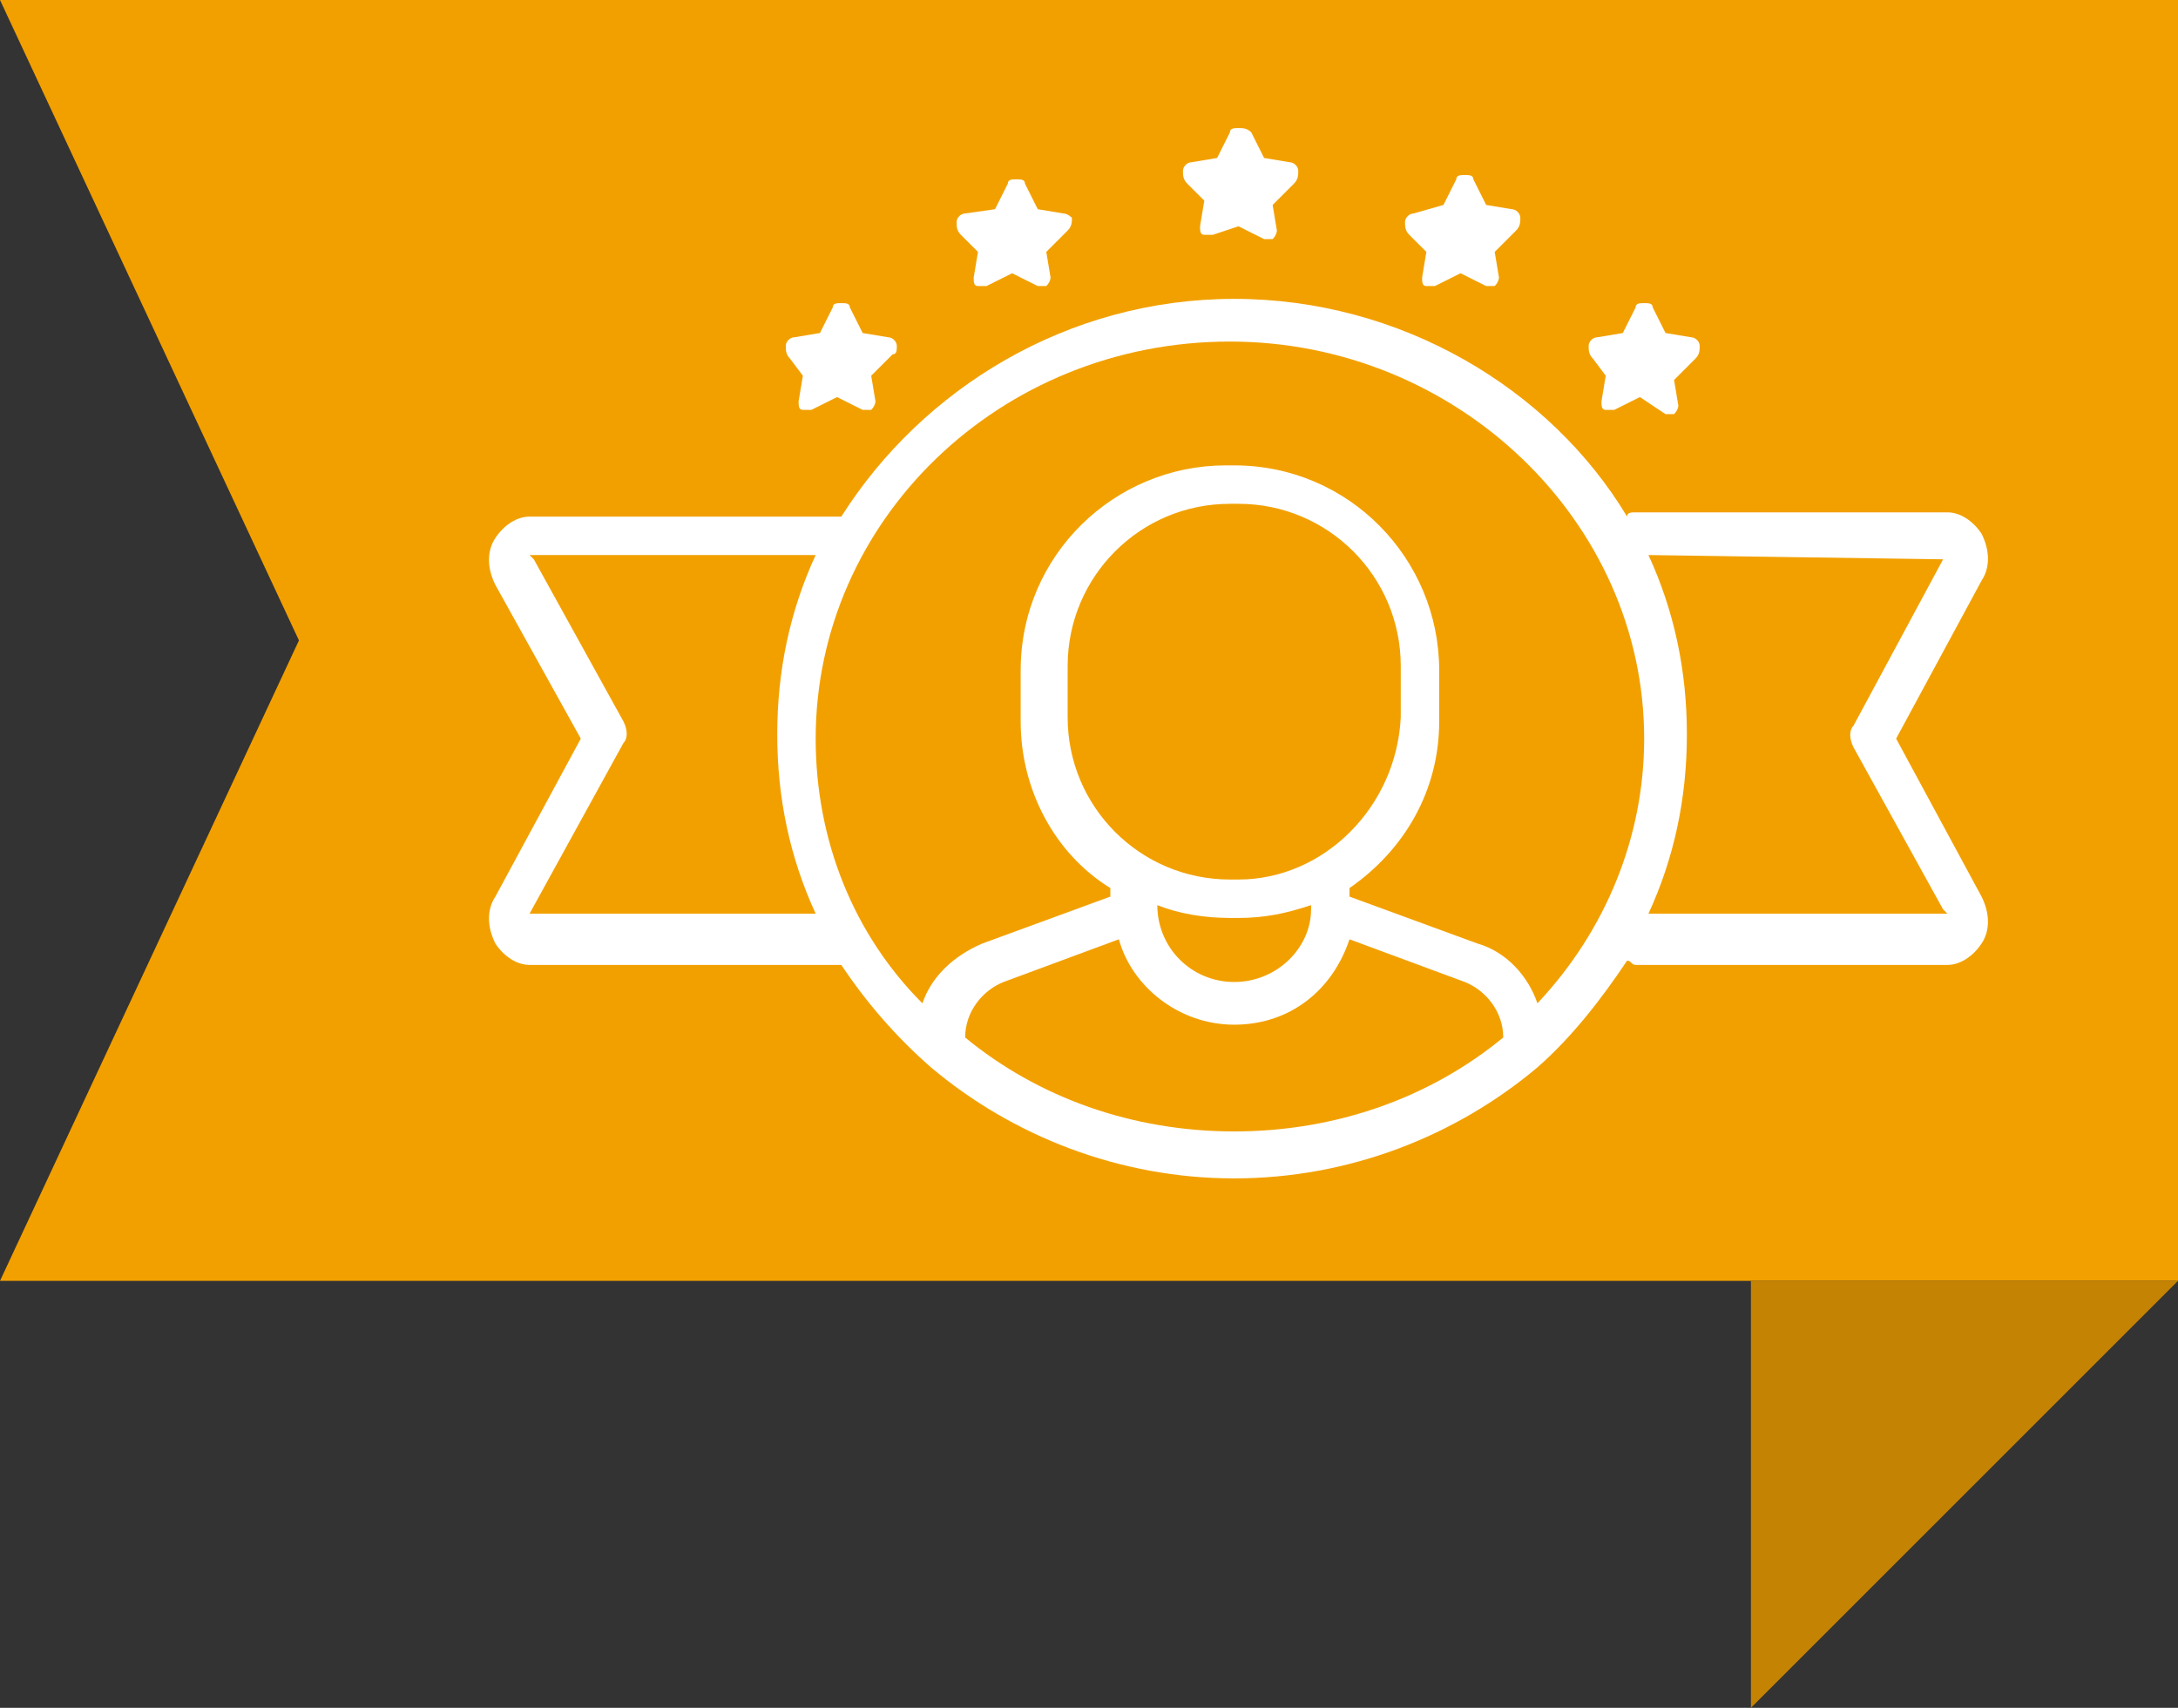
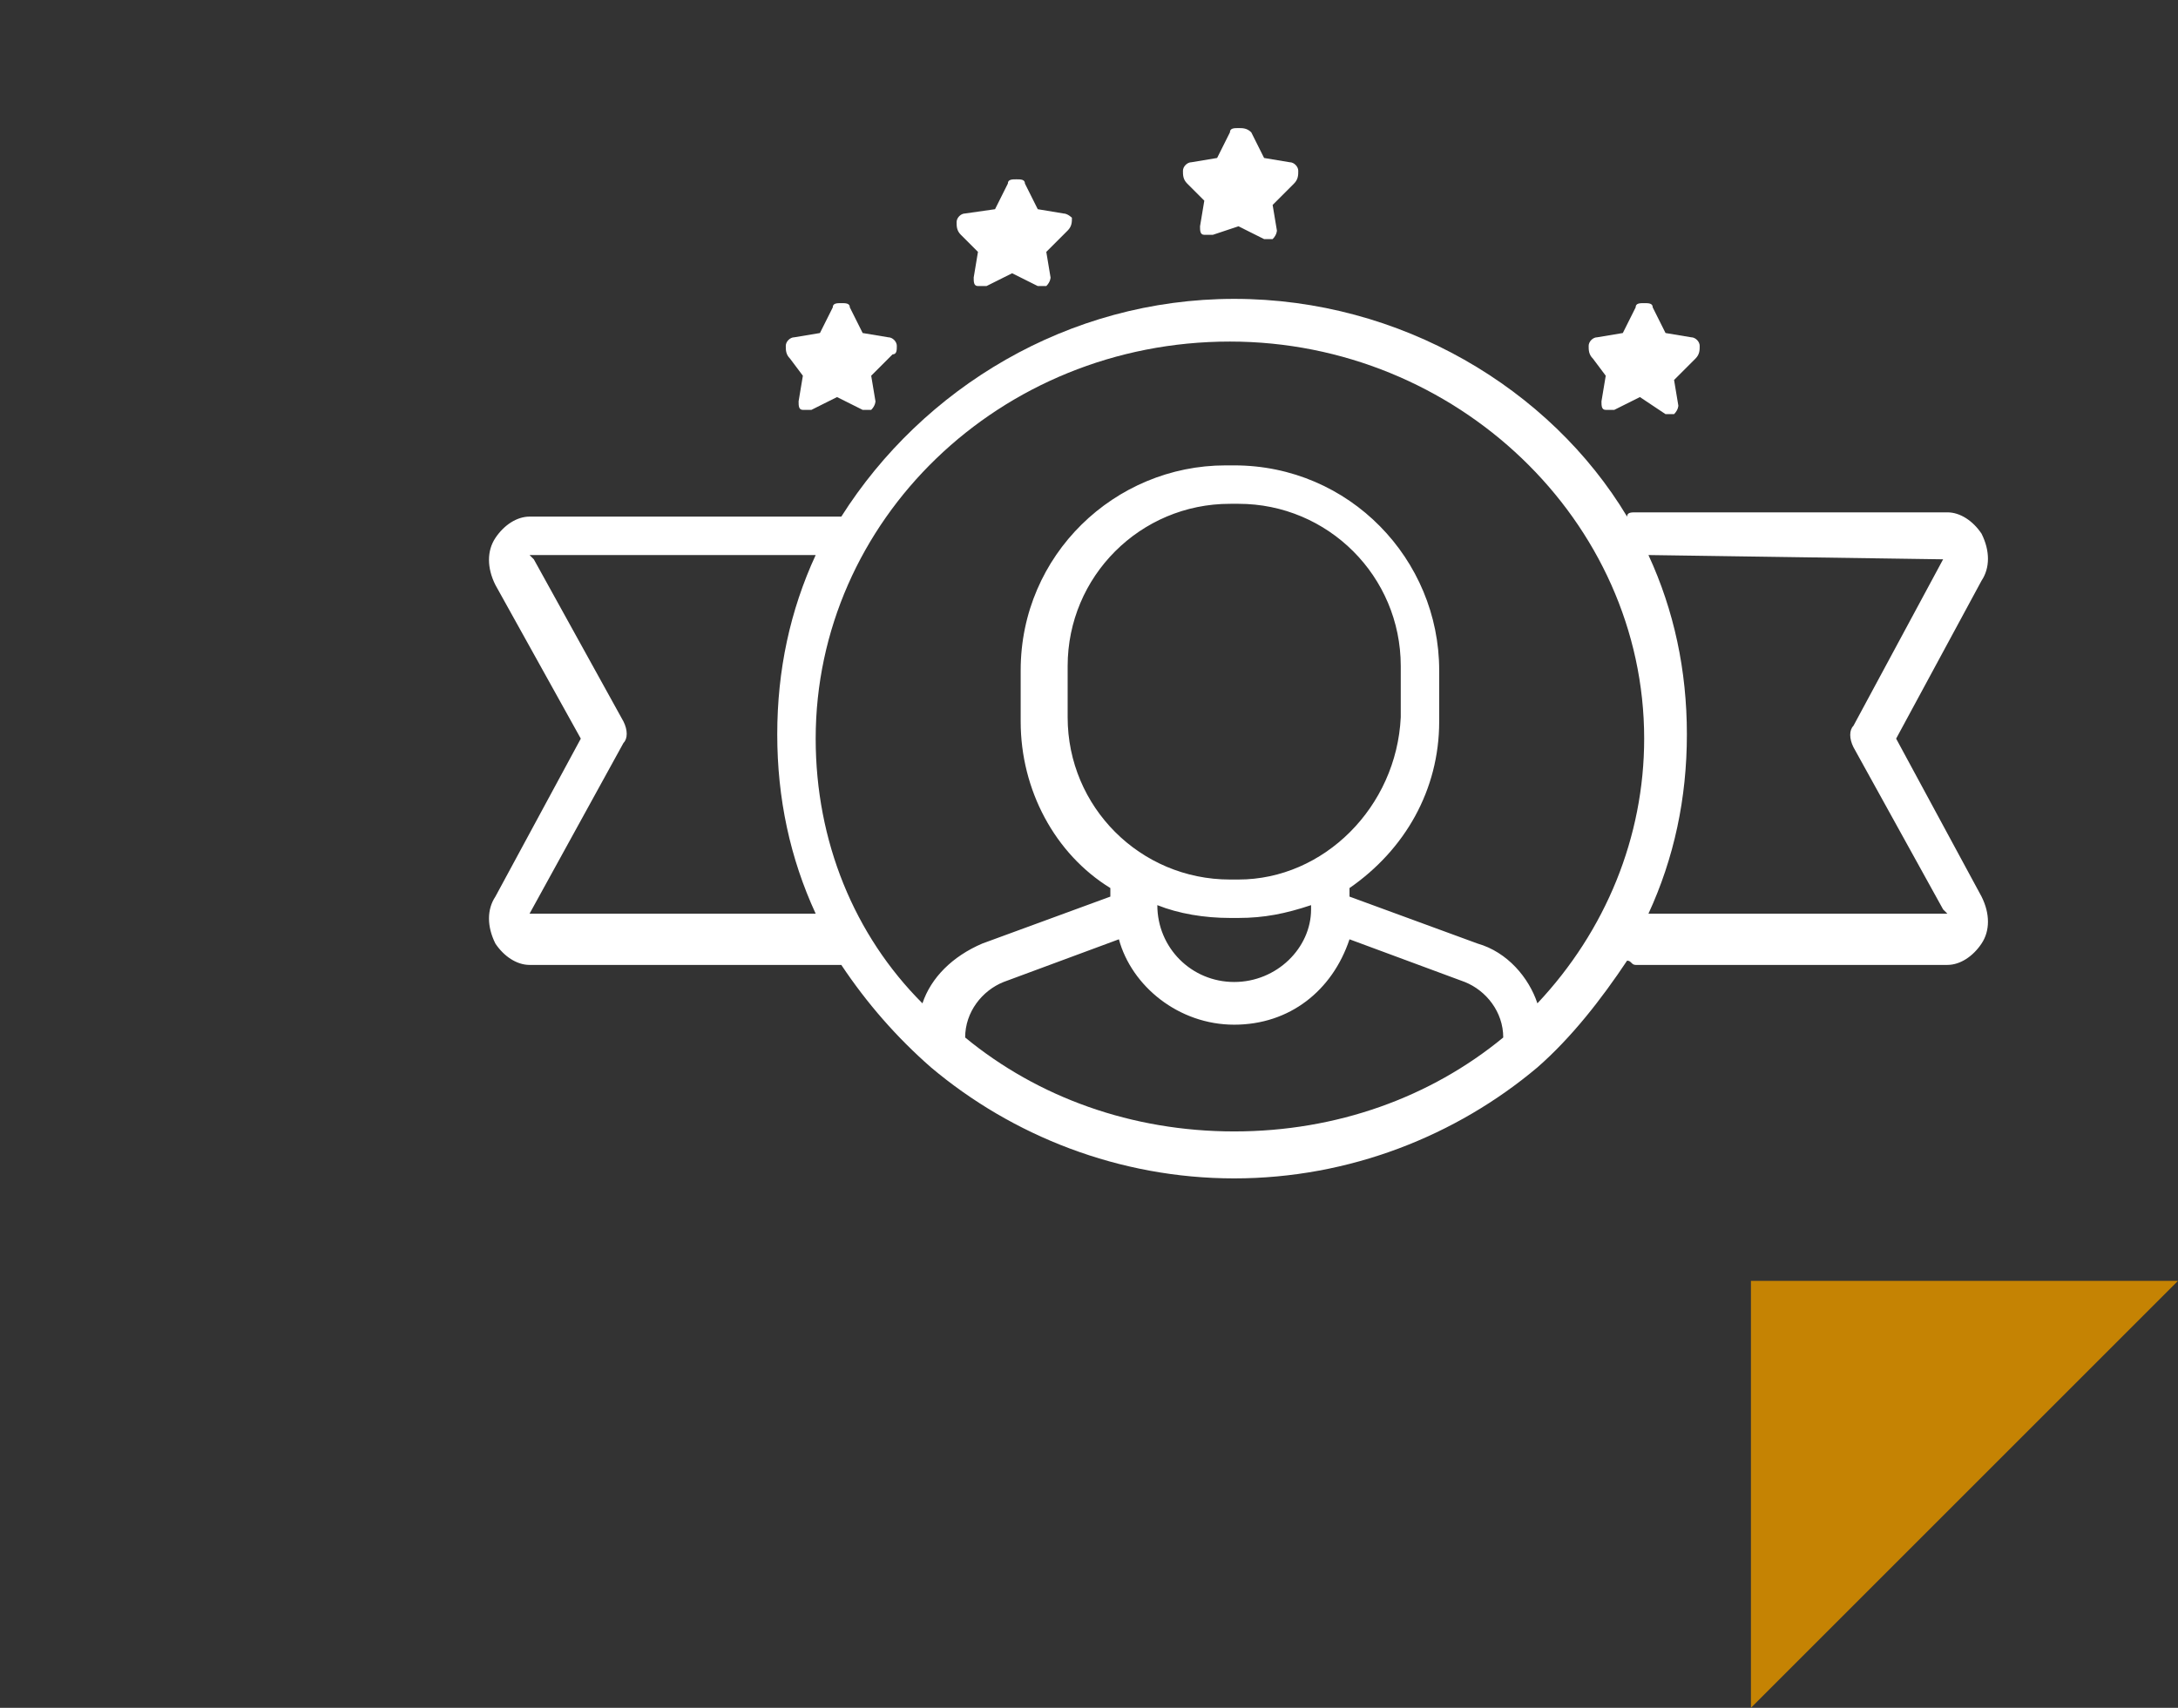
<svg xmlns="http://www.w3.org/2000/svg" version="1.1" id="Calque_1" x="0px" y="0px" viewBox="0 0 51 40" style="enable-background:new 0 0 51 40;" xml:space="preserve">
  <rect x="0" y="0" width="51" height="40" fill="#333333" stroke="none" />
  <style type="text/css">
	.st0{fill:#F2A000;}
	.st1{fill:#FFFFFF;}
	.st2{fill:#C58303;}
</style>
-   <polygon class="st0" points="51,30 0,30 7,15 0,0 51,0 " />
  <g>
    <path class="st1" d="M44.4,17.3l2-3.7c0.2-0.3,0.2-0.7,0-1.1c-0.2-0.3-0.5-0.5-0.8-0.5h-7.3c-0.1,0-0.2,0-0.2,0.1   C36.3,9.1,32.8,7,28.9,7c-3.9,0-7.3,2.1-9.2,5.1c0,0,0,0,0,0h-7.3c-0.3,0-0.6,0.2-0.8,0.5c-0.2,0.3-0.2,0.7,0,1.1l2,3.6l-2,3.7   c-0.2,0.3-0.2,0.7,0,1.1c0.2,0.3,0.5,0.5,0.8,0.5h7.3c0,0,0,0,0,0c0.6,0.9,1.3,1.7,2.1,2.4c0,0,0,0,0,0c1.9,1.6,4.4,2.6,7.1,2.6   c2.7,0,5.2-1,7.1-2.6c0,0,0,0,0,0c0.8-0.7,1.5-1.6,2.1-2.5c0.1,0,0.1,0.1,0.2,0.1h7.3c0.3,0,0.6-0.2,0.8-0.5c0.2-0.3,0.2-0.7,0-1.1   L44.4,17.3z M12.4,21.4l2.2-4c0.1-0.1,0.1-0.3,0-0.5l-2.1-3.8l-0.1-0.1h6.7c-0.6,1.3-0.9,2.7-0.9,4.2c0,1.5,0.3,2.9,0.9,4.2H12.4z    M22.6,24.3L22.6,24.3c0-0.6,0.4-1.1,0.9-1.3l2.7-1c0.3,1.1,1.4,2,2.7,2c1.3,0,2.3-0.8,2.7-2l2.7,1c0.5,0.2,0.9,0.7,0.9,1.3v0   c-1.7,1.4-3.9,2.2-6.3,2.2C26.5,26.5,24.3,25.7,22.6,24.3z M27.1,21.2c0.5,0.2,1.1,0.3,1.7,0.3H29c0.6,0,1.1-0.1,1.7-0.3v0.1   c0,0.9-0.8,1.7-1.8,1.7C27.9,23,27.1,22.2,27.1,21.2L27.1,21.2z M29,20.6h-0.2c-2.1,0-3.8-1.7-3.8-3.8v-1.2c0-2.1,1.7-3.8,3.8-3.8   H29c2.1,0,3.8,1.7,3.8,3.8v1.2C32.7,18.9,31,20.6,29,20.6z M36,23.5c-0.2-0.6-0.7-1.2-1.4-1.4l-3-1.1v-0.2c1.3-0.9,2.1-2.3,2.1-3.9   v-1.2c0-2.6-2.1-4.8-4.8-4.8h-0.2c-2.6,0-4.8,2.1-4.8,4.8v1.2c0,1.6,0.8,3.1,2.1,3.9v0.2l-3,1.1c-0.7,0.3-1.2,0.8-1.4,1.4   c-1.6-1.6-2.5-3.8-2.5-6.2c0-5.1,4.3-9.3,9.7-9.3c5.3,0,9.7,4.2,9.7,9.3C38.5,19.6,37.6,21.8,36,23.5z M38.6,21.4   c0.6-1.3,0.9-2.7,0.9-4.2c0-1.5-0.3-2.9-0.9-4.2l6.9,0.1l-2.1,3.9c-0.1,0.1-0.1,0.3,0,0.5l2.1,3.8c0,0,0.1,0.1,0.1,0.1H38.6z" />
    <path class="st1" d="M28.2,4.7l-0.1,0.6c0,0.1,0,0.2,0.1,0.2c0,0,0.1,0,0.1,0c0,0,0.1,0,0.1,0L29,5.3l0.6,0.3c0,0,0.1,0,0.1,0   c0.1,0,0.1,0,0.1,0c0.1-0.1,0.1-0.2,0.1-0.2l-0.1-0.6l0.5-0.5c0.1-0.1,0.1-0.2,0.1-0.3c0-0.1-0.1-0.2-0.2-0.2l-0.6-0.1l-0.3-0.6   C29.2,3,29.1,3,29,3s-0.2,0-0.2,0.1l-0.3,0.6l-0.6,0.1c-0.1,0-0.2,0.1-0.2,0.2c0,0.1,0,0.2,0.1,0.3L28.2,4.7z" />
-     <path class="st1" d="M33.4,5.9l-0.1,0.6c0,0.1,0,0.2,0.1,0.2c0,0,0.1,0,0.1,0c0,0,0.1,0,0.1,0l0.6-0.3l0.6,0.3c0,0,0.1,0,0.1,0   c0.1,0,0.1,0,0.1,0c0.1-0.1,0.1-0.2,0.1-0.2l-0.1-0.6l0.5-0.5c0.1-0.1,0.1-0.2,0.1-0.3c0-0.1-0.1-0.2-0.2-0.2l-0.6-0.1l-0.3-0.6   c0-0.1-0.1-0.1-0.2-0.1c-0.1,0-0.2,0-0.2,0.1l-0.3,0.6L33.1,5c-0.1,0-0.2,0.1-0.2,0.2c0,0.1,0,0.2,0.1,0.3L33.4,5.9z" />
    <path class="st1" d="M37.6,8.8l-0.1,0.6c0,0.1,0,0.2,0.1,0.2c0,0,0.1,0,0.1,0c0,0,0.1,0,0.1,0l0.6-0.3L39,9.7c0,0,0.1,0,0.1,0   c0.1,0,0.1,0,0.1,0c0.1-0.1,0.1-0.2,0.1-0.2l-0.1-0.6l0.5-0.5c0.1-0.1,0.1-0.2,0.1-0.3c0-0.1-0.1-0.2-0.2-0.2l-0.6-0.1l-0.3-0.6   c0-0.1-0.1-0.1-0.2-0.1s-0.2,0-0.2,0.1l-0.3,0.6l-0.6,0.1c-0.1,0-0.2,0.1-0.2,0.2c0,0.1,0,0.2,0.1,0.3L37.6,8.8z" />
    <path class="st1" d="M18.8,8.8l-0.1,0.6c0,0.1,0,0.2,0.1,0.2c0,0,0.1,0,0.1,0c0,0,0.1,0,0.1,0l0.6-0.3l0.6,0.3c0,0,0.1,0,0.1,0   c0.1,0,0.1,0,0.1,0c0.1-0.1,0.1-0.2,0.1-0.2l-0.1-0.6l0.5-0.5C21,8.3,21,8.2,21,8.1c0-0.1-0.1-0.2-0.2-0.2l-0.6-0.1l-0.3-0.6   c0-0.1-0.1-0.1-0.2-0.1s-0.2,0-0.2,0.1l-0.3,0.6l-0.6,0.1c-0.1,0-0.2,0.1-0.2,0.2c0,0.1,0,0.2,0.1,0.3L18.8,8.8z" />
    <path class="st1" d="M22.9,5.9l-0.1,0.6c0,0.1,0,0.2,0.1,0.2c0,0,0.1,0,0.1,0c0,0,0.1,0,0.1,0l0.6-0.3l0.6,0.3c0,0,0.1,0,0.1,0   c0.1,0,0.1,0,0.1,0c0.1-0.1,0.1-0.2,0.1-0.2l-0.1-0.6l0.5-0.5c0.1-0.1,0.1-0.2,0.1-0.3C25.1,5.1,25,5,24.9,5l-0.6-0.1L24,4.3   c0-0.1-0.1-0.1-0.2-0.1c-0.1,0-0.2,0-0.2,0.1l-0.3,0.6L22.6,5c-0.1,0-0.2,0.1-0.2,0.2c0,0.1,0,0.2,0.1,0.3L22.9,5.9z" />
  </g>
  <polygon class="st2" points="41,40 41,30 51,30 " />
</svg>